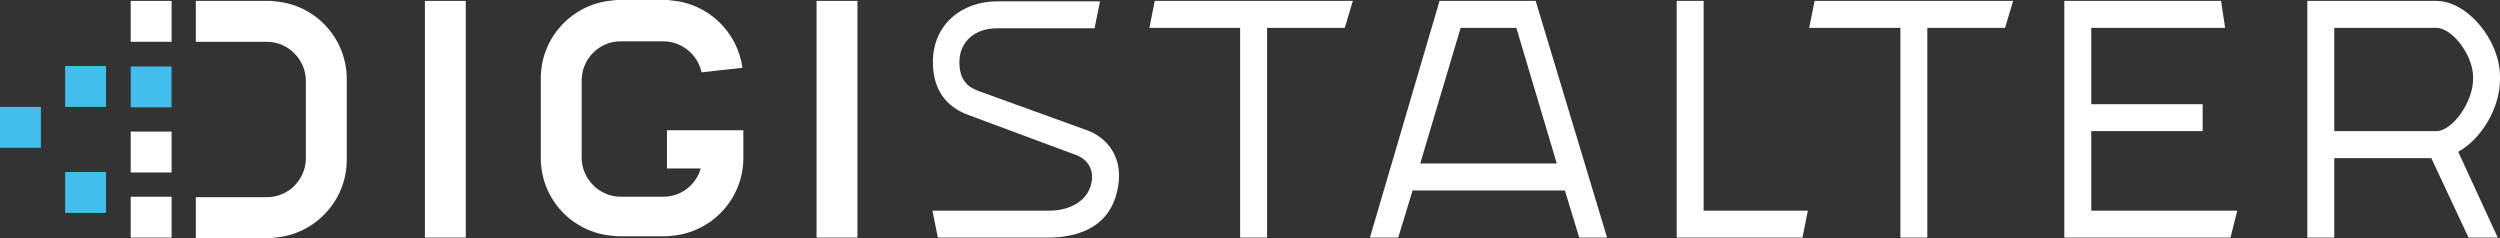
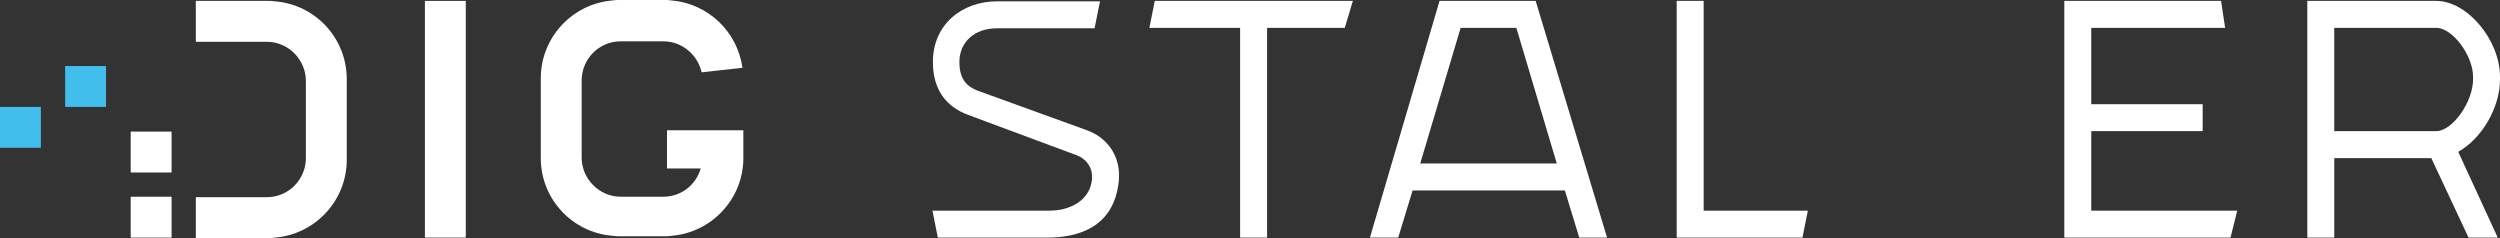
<svg xmlns="http://www.w3.org/2000/svg" data-name="Layer 2" id="Layer_2" viewBox="0 0 556.6 53">
  <rect x="0" y="0" width="556.6" height="53" fill="#333333" stroke="none" />
  <defs>
    <style>
      .cls-1 {
        fill: #41beeb;
      }

      .cls-1, .cls-2 {
        stroke-width: 0px;
      }

      .cls-2 {
        fill: #fff;
      }
    </style>
  </defs>
  <g id="Schriftzug">
    <g>
-       <rect class="cls-2" height="9.1" width="9.1" x="29.1" y=".2" />
      <rect class="cls-2" height="52.7" width="9.1" x="94.6" y=".2" />
-       <rect class="cls-2" height="52.7" width="9.1" x="181.8" y=".2" />
      <g>
        <path class="cls-2" d="m233.2,52.9h-24.4l-1.2-6h26c5,0,9-2.5,9.5-6.8.4-3.5-2.2-5.1-3.3-5.5l-24.2-9c-5.2-1.9-7.9-5.9-7.9-11.8,0-8.4,6.5-13.5,14.3-13.5h22.9l-1.2,6h-21.7c-5.2,0-8.4,3.2-8.4,7.5s2.1,5.6,4.1,6.4l24.3,8.8c4.5,1.6,7.6,5.8,7.1,11.2-1,10.5-9.2,12.7-15.9,12.7Z" />
        <polygon class="cls-2" points="276.1 52.9 282.1 52.9 282.1 6.2 299.4 6.2 301.2 .2 257.1 .2 255.9 6.2 276.1 6.2 276.1 52.9" />
-         <polygon class="cls-2" points="423.1 52.9 429.1 52.9 429.1 6.2 446.4 6.2 448.2 .2 404 .2 402.8 6.2 423.1 6.2 423.1 52.9" />
        <path class="cls-2" d="m357.8,52.9h-6.2l-3.2-10.5h-33.9l-3.2,10.5h-6.3L320.5.2h21.4l15.9,52.7Zm-41.6-16.5h30.4l-9-30.2h-12.4l-9,30.2Z" />
        <polygon class="cls-2" points="401.3 52.9 373.3 52.9 373.3 .2 379.3 .2 379.3 46.9 402.5 46.9 401.3 52.9" />
        <polygon class="cls-2" points="496.6 52.9 459.6 52.9 459.6 .2 494.5 .2 495.4 6.2 465.6 6.2 465.6 23.2 490.4 23.2 490.4 29.2 465.6 29.2 465.6 46.9 498.1 46.9 496.6 52.9" />
        <path class="cls-2" d="m556.1,52.9h-6.5l-8.3-17.7h-21.6v17.7h-6V.2h28.7c6.9,0,14.2,8.7,14.2,16.9v.6c0,6.3-4.1,13.2-9.3,16.1l8.8,19.1Zm-36.4-23.7h22.7c3.6,0,8.2-6.5,8.2-11.5v-.6c0-4.8-4.6-10.9-8.2-10.9h-22.7v23Z" />
      </g>
-       <rect class="cls-1" height="9.1" width="9.1" x="29.1" y="14.8" />
      <rect class="cls-2" height="9.1" width="9.1" x="29.1" y="29.3" />
      <rect class="cls-2" height="9.1" width="9.1" x="29.1" y="43.8" />
-       <rect class="cls-1" height="9.1" width="9.1" x="14.5" y="38.3" />
      <rect class="cls-1" height="9.1" width="9.1" x="14.5" y="14.7" />
      <rect class="cls-1" height="9.1" width="9.1" y="23.8" />
      <path class="cls-2" d="m77.2,35.1v-17.5c0-9.1-7-16.6-16-17.3-.5-.1-.9-.1-1.4-.1h-16.2v9.1h15.8c4.8,0,8.7,4,8.7,8.7v17.2c0,4.7-3.8,8.7-8.7,8.7h-15.8v9.1h16.2c.5,0,.9,0,1.4-.1,8.9-.7,16-8.2,16-17.3v-.5Z" />
      <path class="cls-2" d="m148.5,29.3v8.2h7.5c-1,3.6-4.3,6.3-8.3,6.3h-9.5c-4.8,0-8.7-4-8.7-8.7v-17.2c0-4.7,3.8-8.7,8.7-8.7h9.5c4.2,0,7.7,3.1,8.5,6.9l9.1-1c-1.1-8-7.6-14.3-15.8-15-.5-.1-.9-.1-1.4-.1h-10.3c-.5,0-.9,0-1.4.1-8.9.7-16,8.2-16,17.3v17.8c0,9.1,7,16.6,16,17.3.5.1.9.1,1.4.1h10.3c.5,0,.9,0,1.4-.1,8.9-.7,16-8.2,16-17.3v-6.2h-17v.3Z" />
    </g>
  </g>
</svg>